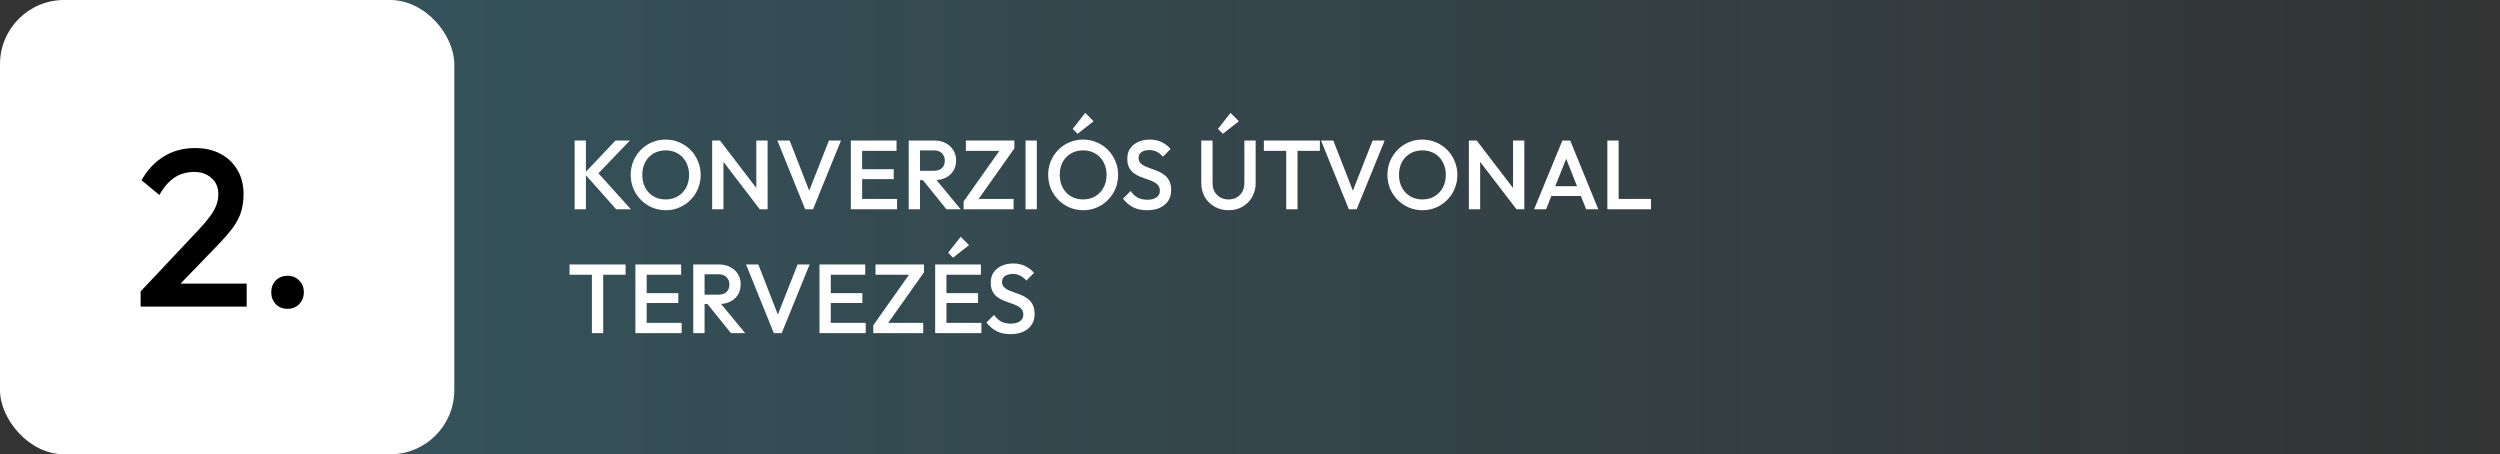
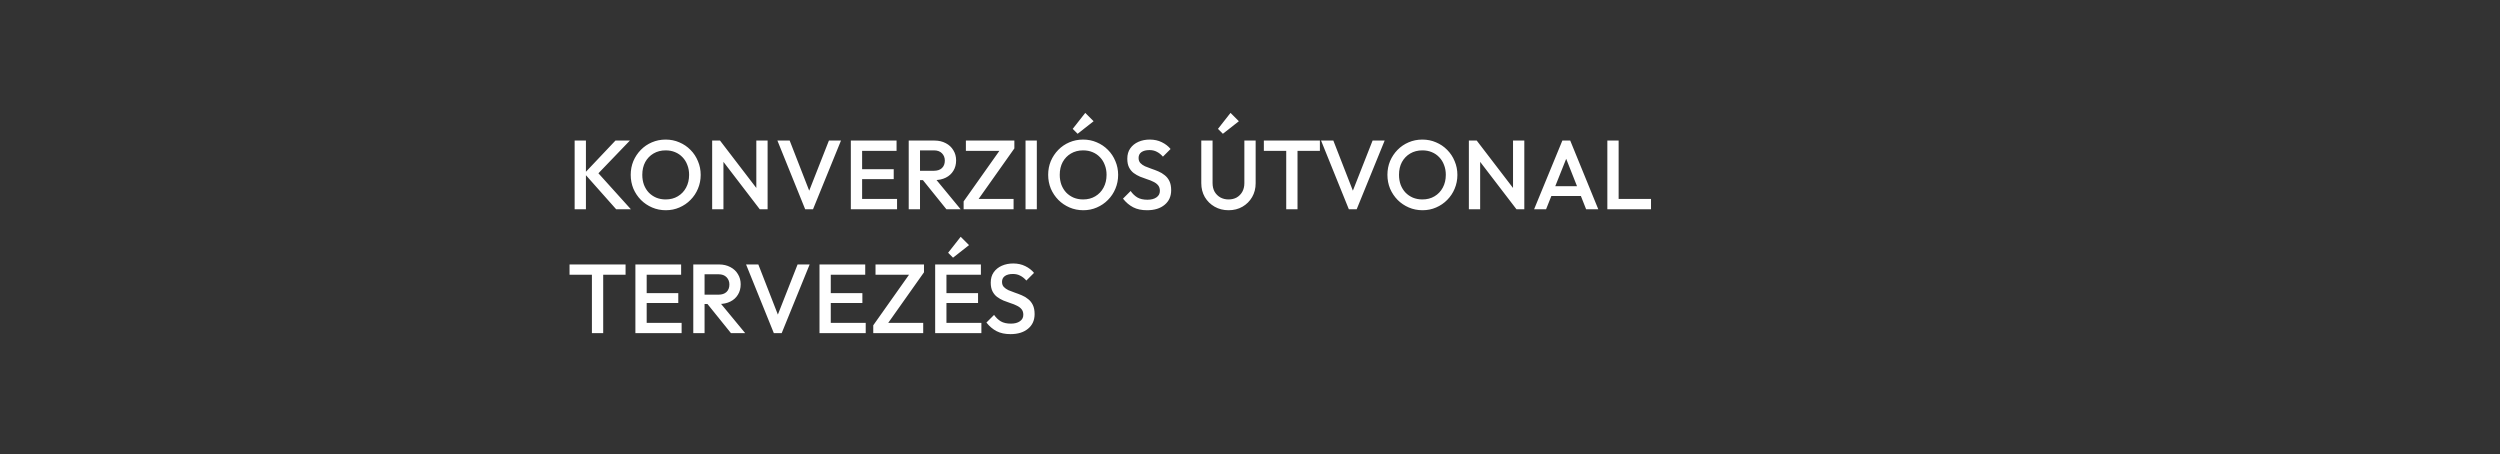
<svg xmlns="http://www.w3.org/2000/svg" width="908" height="165" viewBox="0 0 908 165" fill="none">
  <rect x="0" y="0" width="908" height="165" fill="#333333" stroke="none" />
-   <rect width="780" height="165" transform="matrix(-1 0 0 1 908 0)" fill="url(#paint0_linear_4044_1460)" fill-opacity="0.25" />
-   <rect width="165" height="165" rx="23.305" fill="white" />
-   <path d="M51.071 105.842L71.995 83.62C73.725 81.781 75.131 80.132 76.212 78.672C77.294 77.213 78.078 75.834 78.564 74.536C79.051 73.239 79.294 71.914 79.294 70.562C79.294 68.021 78.456 66.048 76.78 64.642C75.158 63.182 73.076 62.452 70.535 62.452C67.832 62.452 65.453 63.128 63.398 64.48C61.344 65.831 59.505 67.94 57.883 70.806L51.395 65.453C53.612 61.614 56.343 58.721 59.587 56.775C62.831 54.775 66.588 53.774 70.86 53.774C74.374 53.774 77.456 54.477 80.105 55.883C82.755 57.289 84.809 59.262 86.269 61.803C87.729 64.29 88.459 67.183 88.459 70.481C88.459 72.86 88.161 74.996 87.567 76.888C87.026 78.727 86.08 80.592 84.728 82.484C83.376 84.323 81.511 86.485 79.132 88.972L63.074 105.598L51.071 105.842ZM51.071 111.356V105.842L59.1 103.003H89.594V111.356H51.071ZM104.437 112.167C102.707 112.167 101.274 111.6 100.139 110.464C99.057 109.275 98.517 107.842 98.517 106.166C98.517 104.436 99.057 103.003 100.139 101.868C101.274 100.732 102.707 100.164 104.437 100.164C106.167 100.164 107.573 100.732 108.654 101.868C109.79 103.003 110.357 104.436 110.357 106.166C110.357 107.842 109.79 109.275 108.654 110.464C107.573 111.6 106.167 112.167 104.437 112.167Z" fill="black" />
  <path d="M223.786 76L212.237 62.991L223.536 51.05H228.775L216.301 64.024V61.779L229.132 76H223.786ZM208.709 76V51.05H212.808V76H208.709ZM241.836 76.356C240.053 76.356 238.39 76.024 236.846 75.358C235.301 74.693 233.947 73.778 232.782 72.614C231.618 71.426 230.703 70.06 230.038 68.515C229.396 66.947 229.076 65.272 229.076 63.49C229.076 61.707 229.396 60.044 230.038 58.5C230.703 56.955 231.606 55.601 232.747 54.436C233.911 53.248 235.254 52.334 236.774 51.692C238.319 51.027 239.982 50.694 241.764 50.694C243.546 50.694 245.198 51.027 246.719 51.692C248.263 52.334 249.617 53.248 250.782 54.436C251.946 55.601 252.849 56.967 253.491 58.535C254.156 60.08 254.489 61.743 254.489 63.525C254.489 65.307 254.156 66.983 253.491 68.551C252.849 70.095 251.946 71.45 250.782 72.614C249.641 73.778 248.299 74.693 246.754 75.358C245.233 76.024 243.594 76.356 241.836 76.356ZM241.764 72.436C243.451 72.436 244.925 72.056 246.184 71.295C247.467 70.535 248.465 69.489 249.178 68.159C249.914 66.804 250.283 65.248 250.283 63.49C250.283 62.183 250.069 60.995 249.641 59.925C249.237 58.832 248.655 57.894 247.895 57.11C247.134 56.302 246.231 55.684 245.186 55.256C244.164 54.828 243.024 54.615 241.764 54.615C240.101 54.615 238.628 54.995 237.345 55.755C236.085 56.492 235.087 57.525 234.351 58.856C233.638 60.187 233.281 61.731 233.281 63.49C233.281 64.796 233.483 66.008 233.887 67.125C234.315 68.218 234.897 69.157 235.634 69.941C236.394 70.725 237.297 71.343 238.343 71.794C239.388 72.222 240.529 72.436 241.764 72.436ZM258.657 76V51.05H261.508L262.756 55.755V76H258.657ZM275.943 76L261.009 56.504L261.508 51.05L276.442 70.547L275.943 76ZM275.943 76L274.696 71.616V51.05H278.795V76H275.943ZM292.438 76L282.352 51.05H286.807L294.684 71.26H293.116L301.064 51.05H305.448L295.29 76H292.438ZM309.022 76V51.05H313.121V76H309.022ZM311.838 76V72.258H325.81V76H311.838ZM311.838 65.058V61.458H324.598V65.058H311.838ZM311.838 54.793V51.05H325.632V54.793H311.838ZM332.862 65.414V62.028H339.17C340.43 62.028 341.404 61.707 342.093 61.066C342.806 60.401 343.162 59.486 343.162 58.321C343.162 57.276 342.818 56.397 342.129 55.684C341.439 54.971 340.465 54.615 339.206 54.615H332.862V51.05H339.384C340.952 51.05 342.331 51.371 343.519 52.013C344.707 52.63 345.621 53.486 346.263 54.579C346.928 55.648 347.261 56.872 347.261 58.25C347.261 59.7 346.928 60.959 346.263 62.028C345.621 63.097 344.707 63.929 343.519 64.523C342.331 65.117 340.952 65.414 339.384 65.414H332.862ZM330.046 76V51.05H334.145V76H330.046ZM343.732 76L335 65.165L338.814 63.775L348.901 76H343.732ZM349.99 73.149L363.605 53.902H368.417L354.802 73.149H349.99ZM349.99 76V73.149L353.518 72.258H368.132V76H349.99ZM350.81 54.793V51.05H368.417V53.902L364.853 54.793H350.81ZM372.475 76V51.05H376.574V76H372.475ZM393.455 76.356C391.672 76.356 390.009 76.024 388.465 75.358C386.92 74.693 385.566 73.778 384.401 72.614C383.237 71.426 382.322 70.06 381.657 68.515C381.015 66.947 380.695 65.272 380.695 63.49C380.695 61.707 381.015 60.044 381.657 58.5C382.322 56.955 383.225 55.601 384.366 54.436C385.53 53.248 386.873 52.334 388.393 51.692C389.938 51.027 391.601 50.694 393.383 50.694C395.165 50.694 396.817 51.027 398.338 51.692C399.882 52.334 401.236 53.248 402.401 54.436C403.565 55.601 404.468 56.967 405.11 58.535C405.775 60.08 406.108 61.743 406.108 63.525C406.108 65.307 405.775 66.983 405.11 68.551C404.468 70.095 403.565 71.45 402.401 72.614C401.26 73.778 399.918 74.693 398.373 75.358C396.852 76.024 395.213 76.356 393.455 76.356ZM393.383 72.436C395.07 72.436 396.544 72.056 397.803 71.295C399.086 70.535 400.084 69.489 400.797 68.159C401.533 66.804 401.902 65.248 401.902 63.49C401.902 62.183 401.688 60.995 401.26 59.925C400.856 58.832 400.274 57.894 399.514 57.11C398.753 56.302 397.85 55.684 396.805 55.256C395.783 54.828 394.643 54.615 393.383 54.615C391.72 54.615 390.247 54.995 388.964 55.755C387.704 56.492 386.706 57.525 385.97 58.856C385.257 60.187 384.9 61.731 384.9 63.49C384.9 64.796 385.102 66.008 385.506 67.125C385.934 68.218 386.516 69.157 387.253 69.941C388.013 70.725 388.916 71.343 389.962 71.794C391.007 72.222 392.148 72.436 393.383 72.436ZM391.387 48.591L389.605 46.809L394.167 40.999L397.197 44.029L391.387 48.591ZM416.6 76.356C414.627 76.356 412.952 76 411.574 75.287C410.196 74.574 408.96 73.529 407.867 72.151L410.647 69.371C411.336 70.368 412.156 71.153 413.107 71.723C414.057 72.269 415.269 72.543 416.742 72.543C418.12 72.543 419.213 72.258 420.021 71.687C420.853 71.117 421.269 70.333 421.269 69.335C421.269 68.503 421.055 67.826 420.627 67.303C420.199 66.781 419.629 66.353 418.916 66.02C418.227 65.664 417.455 65.355 416.6 65.094C415.768 64.808 414.924 64.499 414.069 64.167C413.237 63.81 412.465 63.371 411.752 62.848C411.063 62.325 410.505 61.648 410.077 60.816C409.649 59.985 409.435 58.927 409.435 57.644C409.435 56.171 409.792 54.923 410.505 53.902C411.241 52.856 412.227 52.06 413.463 51.514C414.699 50.967 416.077 50.694 417.597 50.694C419.237 50.694 420.698 51.015 421.981 51.656C423.288 52.298 424.346 53.118 425.154 54.116L422.374 56.896C421.661 56.088 420.912 55.494 420.128 55.114C419.368 54.71 418.489 54.508 417.491 54.508C416.255 54.508 415.281 54.757 414.568 55.256C413.879 55.755 413.534 56.456 413.534 57.359C413.534 58.119 413.748 58.737 414.176 59.212C414.604 59.664 415.162 60.056 415.851 60.389C416.564 60.698 417.336 60.995 418.168 61.28C419.023 61.565 419.867 61.886 420.698 62.242C421.554 62.599 422.326 63.062 423.015 63.632C423.728 64.179 424.298 64.891 424.726 65.771C425.154 66.65 425.368 67.755 425.368 69.085C425.368 71.319 424.572 73.089 422.979 74.396C421.411 75.703 419.285 76.356 416.6 76.356ZM446.213 76.356C444.336 76.356 442.649 75.929 441.152 75.073C439.655 74.218 438.467 73.054 437.588 71.58C436.732 70.083 436.305 68.396 436.305 66.519V51.05H440.404V66.484C440.404 67.695 440.653 68.753 441.152 69.656C441.675 70.535 442.376 71.224 443.255 71.723C444.134 72.198 445.12 72.436 446.213 72.436C447.33 72.436 448.316 72.198 449.172 71.723C450.027 71.224 450.704 70.535 451.203 69.656C451.702 68.753 451.952 67.707 451.952 66.519V51.05H456.051V66.555C456.051 68.432 455.623 70.107 454.767 71.58C453.912 73.054 452.748 74.218 451.274 75.073C449.801 75.929 448.114 76.356 446.213 76.356ZM444.146 48.591L442.364 46.809L446.926 40.999L449.956 44.029L444.146 48.591ZM467.158 76V51.763H471.257V76H467.158ZM459.032 54.793V51.05H479.383V54.793H459.032ZM489.898 76L479.811 51.05H484.267L492.144 71.26H490.575L498.524 51.05H502.908L492.75 76H489.898ZM516.671 76.356C514.889 76.356 513.226 76.024 511.681 75.358C510.137 74.693 508.782 73.778 507.618 72.614C506.454 71.426 505.539 70.06 504.874 68.515C504.232 66.947 503.911 65.272 503.911 63.49C503.911 61.707 504.232 60.044 504.874 58.5C505.539 56.955 506.442 55.601 507.582 54.436C508.747 53.248 510.089 52.334 511.61 51.692C513.154 51.027 514.818 50.694 516.6 50.694C518.382 50.694 520.033 51.027 521.554 51.692C523.099 52.334 524.453 53.248 525.617 54.436C526.782 55.601 527.685 56.967 528.326 58.535C528.991 60.08 529.324 61.743 529.324 63.525C529.324 65.307 528.991 66.983 528.326 68.551C527.685 70.095 526.782 71.45 525.617 72.614C524.477 73.778 523.134 74.693 521.59 75.358C520.069 76.024 518.429 76.356 516.671 76.356ZM516.6 72.436C518.287 72.436 519.76 72.056 521.02 71.295C522.303 70.535 523.301 69.489 524.013 68.159C524.75 66.804 525.118 65.248 525.118 63.49C525.118 62.183 524.905 60.995 524.477 59.925C524.073 58.832 523.491 57.894 522.73 57.11C521.97 56.302 521.067 55.684 520.022 55.256C519 54.828 517.859 54.615 516.6 54.615C514.937 54.615 513.463 54.995 512.18 55.755C510.921 56.492 509.923 57.525 509.186 58.856C508.473 60.187 508.117 61.731 508.117 63.49C508.117 64.796 508.319 66.008 508.723 67.125C509.151 68.218 509.733 69.157 510.469 69.941C511.23 70.725 512.133 71.343 513.178 71.794C514.224 72.222 515.364 72.436 516.6 72.436ZM533.492 76V51.05H536.344L537.591 55.755V76H533.492ZM550.779 76L535.845 56.504L536.344 51.05L551.278 70.547L550.779 76ZM550.779 76L549.531 71.616V51.05H553.63V76H550.779ZM557.187 76L567.452 51.05H570.304L580.497 76H576.078L568.094 55.791H569.591L561.536 76H557.187ZM562.248 71.188V67.624H575.472V71.188H562.248ZM583.788 76V51.05H587.887V76H583.788ZM586.604 76V72.258H599.649V76H586.604ZM214.982 121V96.763H219.081V121H214.982ZM206.855 99.793V96.05H227.207V99.793H206.855ZM230.776 121V96.05H234.875V121H230.776ZM233.592 121V117.258H247.564V121H233.592ZM233.592 110.058V106.458H246.352V110.058H233.592ZM233.592 99.793V96.05H247.386V99.793H233.592ZM254.616 110.414V107.028H260.924C262.184 107.028 263.158 106.707 263.847 106.066C264.56 105.401 264.916 104.486 264.916 103.321C264.916 102.276 264.572 101.397 263.883 100.684C263.193 99.971 262.219 99.615 260.96 99.615H254.616V96.05H261.138C262.706 96.05 264.085 96.371 265.273 97.013C266.461 97.63 267.375 98.486 268.017 99.579C268.682 100.648 269.015 101.872 269.015 103.25C269.015 104.7 268.682 105.959 268.017 107.028C267.375 108.097 266.461 108.929 265.273 109.523C264.085 110.117 262.706 110.414 261.138 110.414H254.616ZM251.8 121V96.05H255.899V121H251.8ZM265.486 121L256.754 110.165L260.568 108.775L270.655 121H265.486ZM281.057 121L270.97 96.05H275.425L283.302 116.26H281.734L289.682 96.05H294.066L283.908 121H281.057ZM297.641 121V96.05H301.739V121H297.641ZM300.456 121V117.258H314.428V121H300.456ZM300.456 110.058V106.458H313.216V110.058H300.456ZM300.456 99.793V96.05H314.25V99.793H300.456ZM317.167 118.149L330.782 98.902H335.594L321.979 118.149H317.167ZM317.167 121V118.149L320.696 117.258H335.309V121H317.167ZM317.987 99.793V96.05H335.594V98.902L332.03 99.793H317.987ZM339.653 121V96.05H343.751V121H339.653ZM342.468 121V117.258H356.44V121H342.468ZM342.468 110.058V106.458H355.228V110.058H342.468ZM342.468 99.793V96.05H356.262V99.793H342.468ZM346.139 93.591L344.357 91.809L348.92 85.999L351.949 89.029L346.139 93.591ZM367 121.356C365.027 121.356 363.352 121 361.974 120.287C360.596 119.574 359.36 118.529 358.267 117.151L361.047 114.371C361.736 115.369 362.556 116.153 363.507 116.723C364.457 117.269 365.669 117.543 367.142 117.543C368.52 117.543 369.613 117.258 370.421 116.687C371.253 116.117 371.669 115.333 371.669 114.335C371.669 113.503 371.455 112.826 371.027 112.303C370.599 111.781 370.029 111.353 369.316 111.02C368.627 110.664 367.855 110.355 367 110.093C366.168 109.808 365.324 109.499 364.469 109.167C363.637 108.81 362.865 108.371 362.152 107.848C361.463 107.325 360.905 106.648 360.477 105.816C360.049 104.985 359.836 103.927 359.836 102.644C359.836 101.171 360.192 99.924 360.905 98.902C361.641 97.856 362.628 97.06 363.863 96.514C365.099 95.967 366.477 95.694 367.998 95.694C369.637 95.694 371.098 96.015 372.382 96.656C373.688 97.298 374.746 98.118 375.554 99.116L372.774 101.896C372.061 101.088 371.312 100.494 370.528 100.114C369.768 99.71 368.889 99.508 367.891 99.508C366.655 99.508 365.681 99.757 364.968 100.256C364.279 100.755 363.934 101.456 363.934 102.359C363.934 103.119 364.148 103.737 364.576 104.212C365.004 104.664 365.562 105.056 366.251 105.389C366.964 105.698 367.736 105.995 368.568 106.28C369.423 106.565 370.267 106.886 371.098 107.242C371.954 107.598 372.726 108.062 373.415 108.632C374.128 109.179 374.698 109.891 375.126 110.771C375.554 111.65 375.768 112.755 375.768 114.085C375.768 116.319 374.972 118.089 373.38 119.396C371.811 120.703 369.685 121.356 367 121.356Z" fill="white" />
  <defs>
    <linearGradient id="paint0_linear_4044_1460" x1="0" y1="82.5" x2="780" y2="82.5" gradientUnits="userSpaceOnUse">
      <stop stop-color="#3AB1D7" stop-opacity="0" />
      <stop offset="1" stop-color="#3AB1D7" />
    </linearGradient>
  </defs>
</svg>